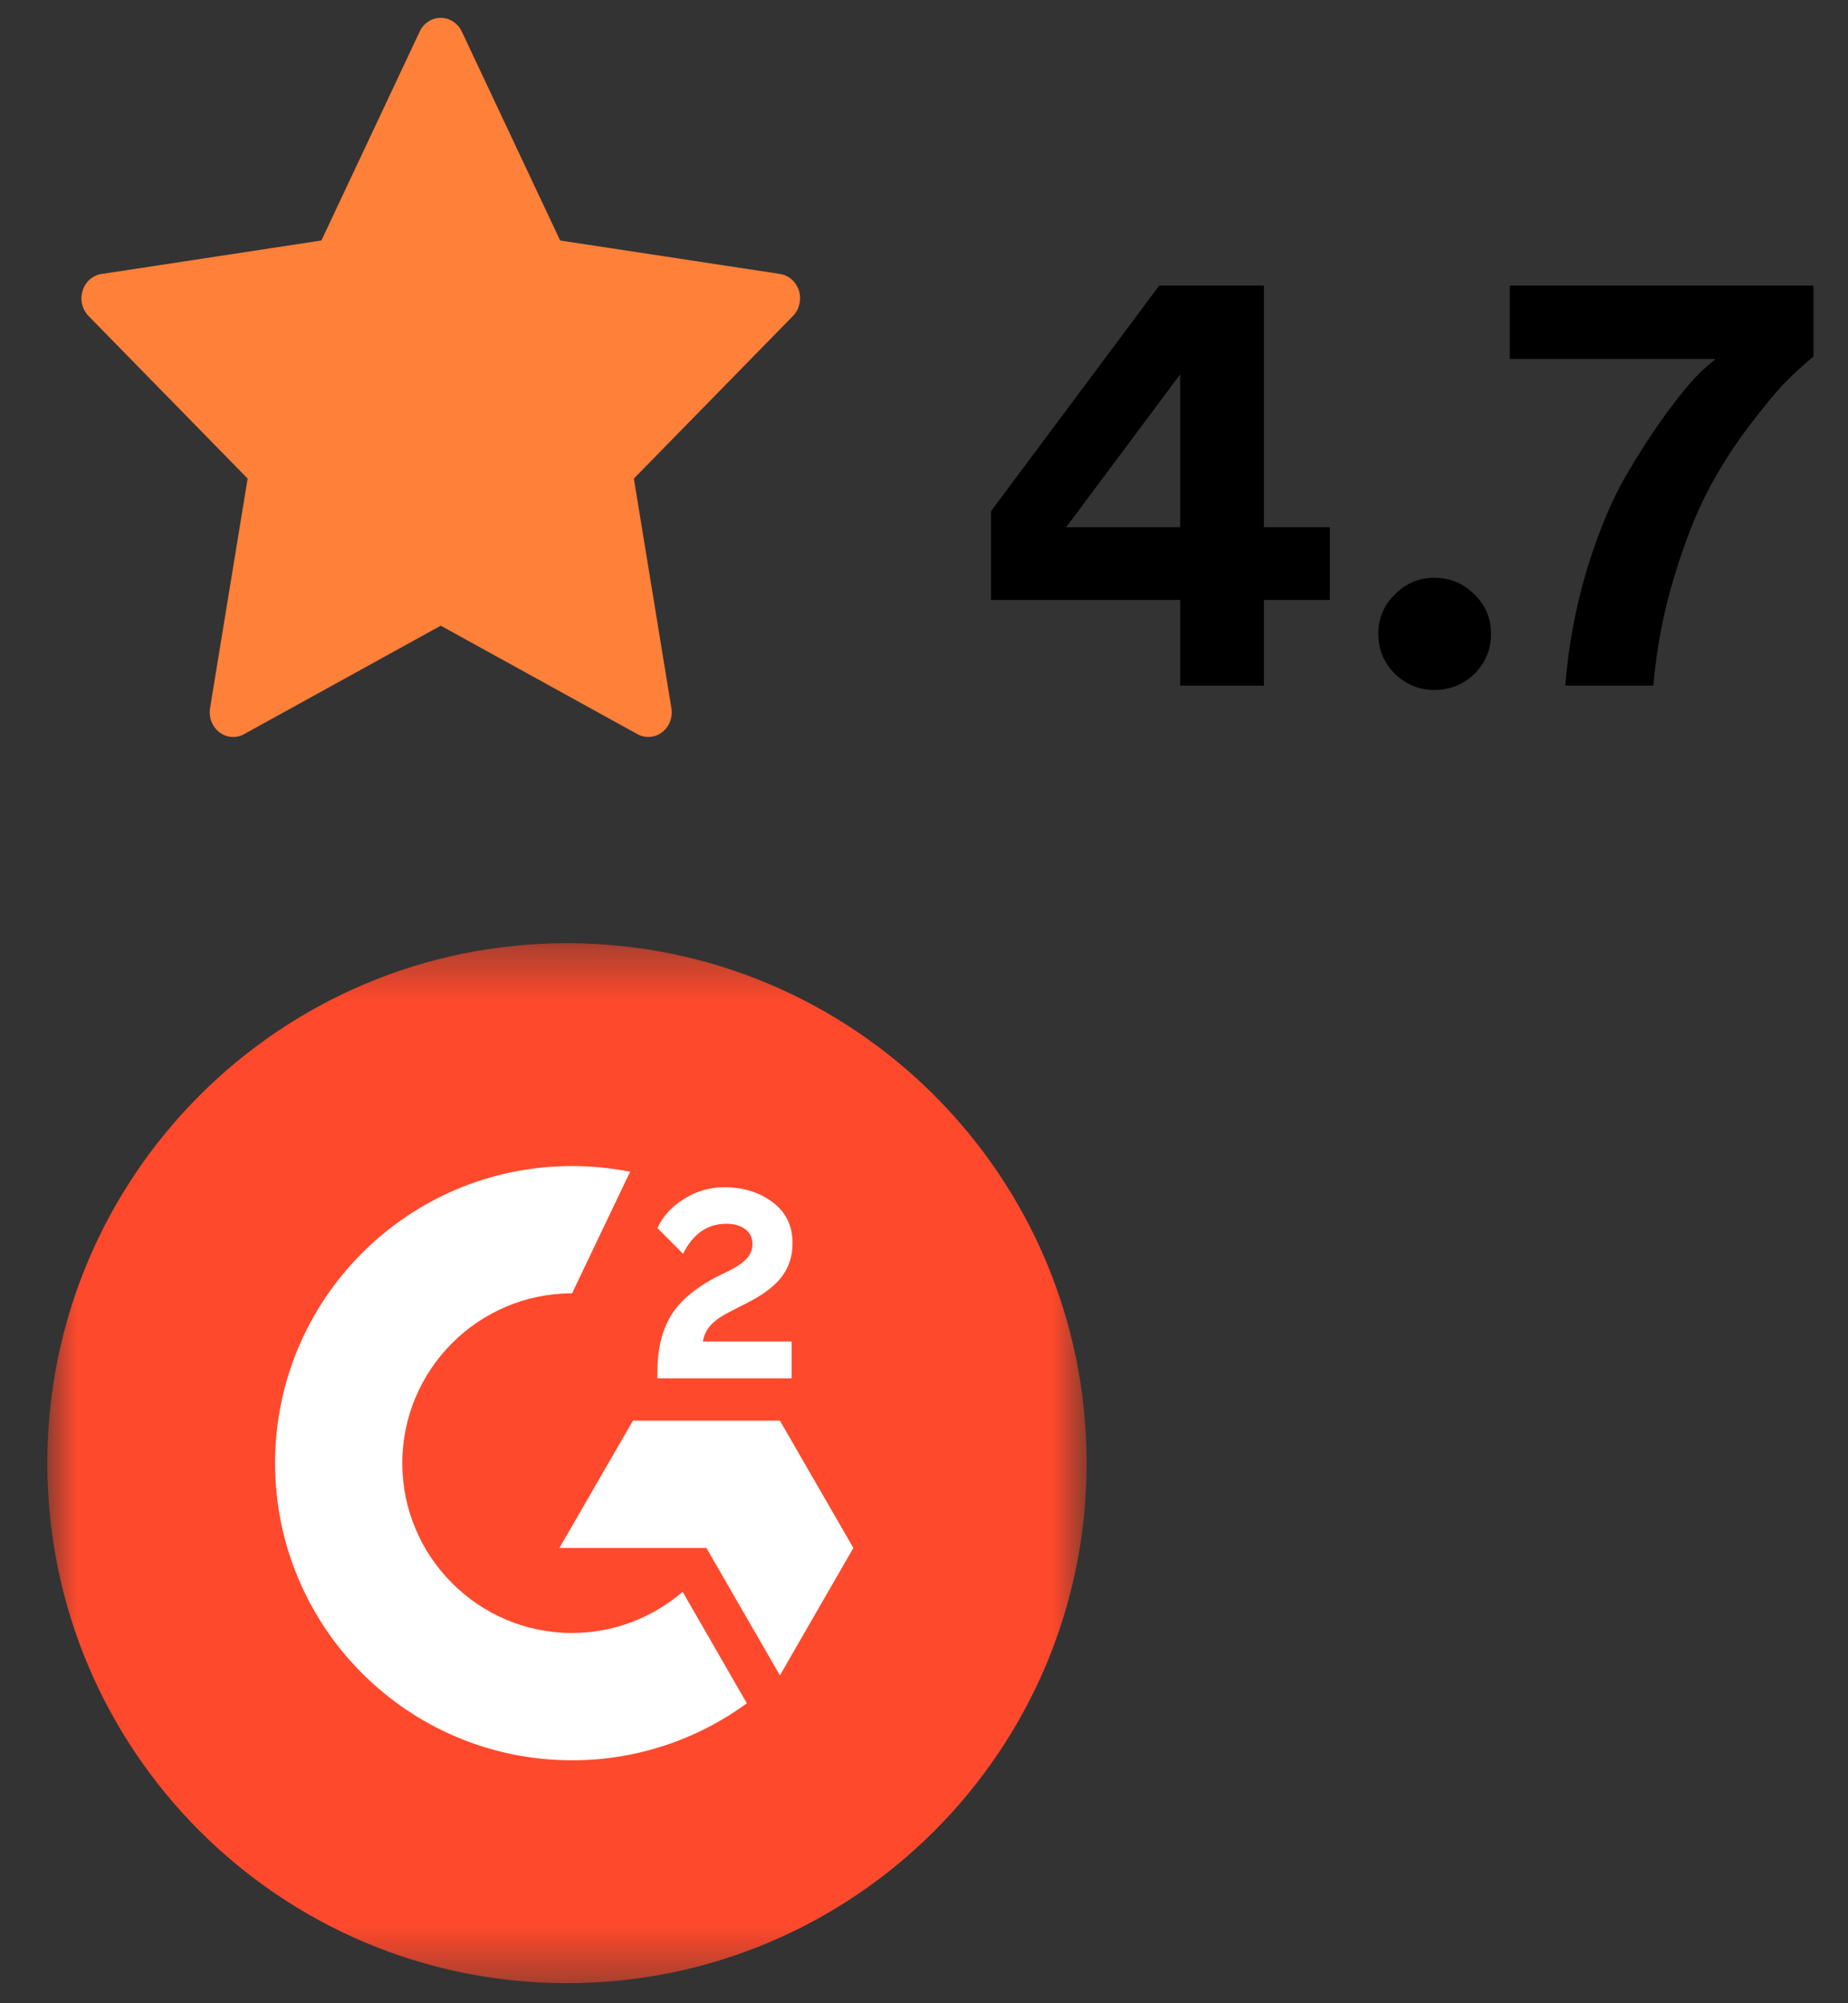
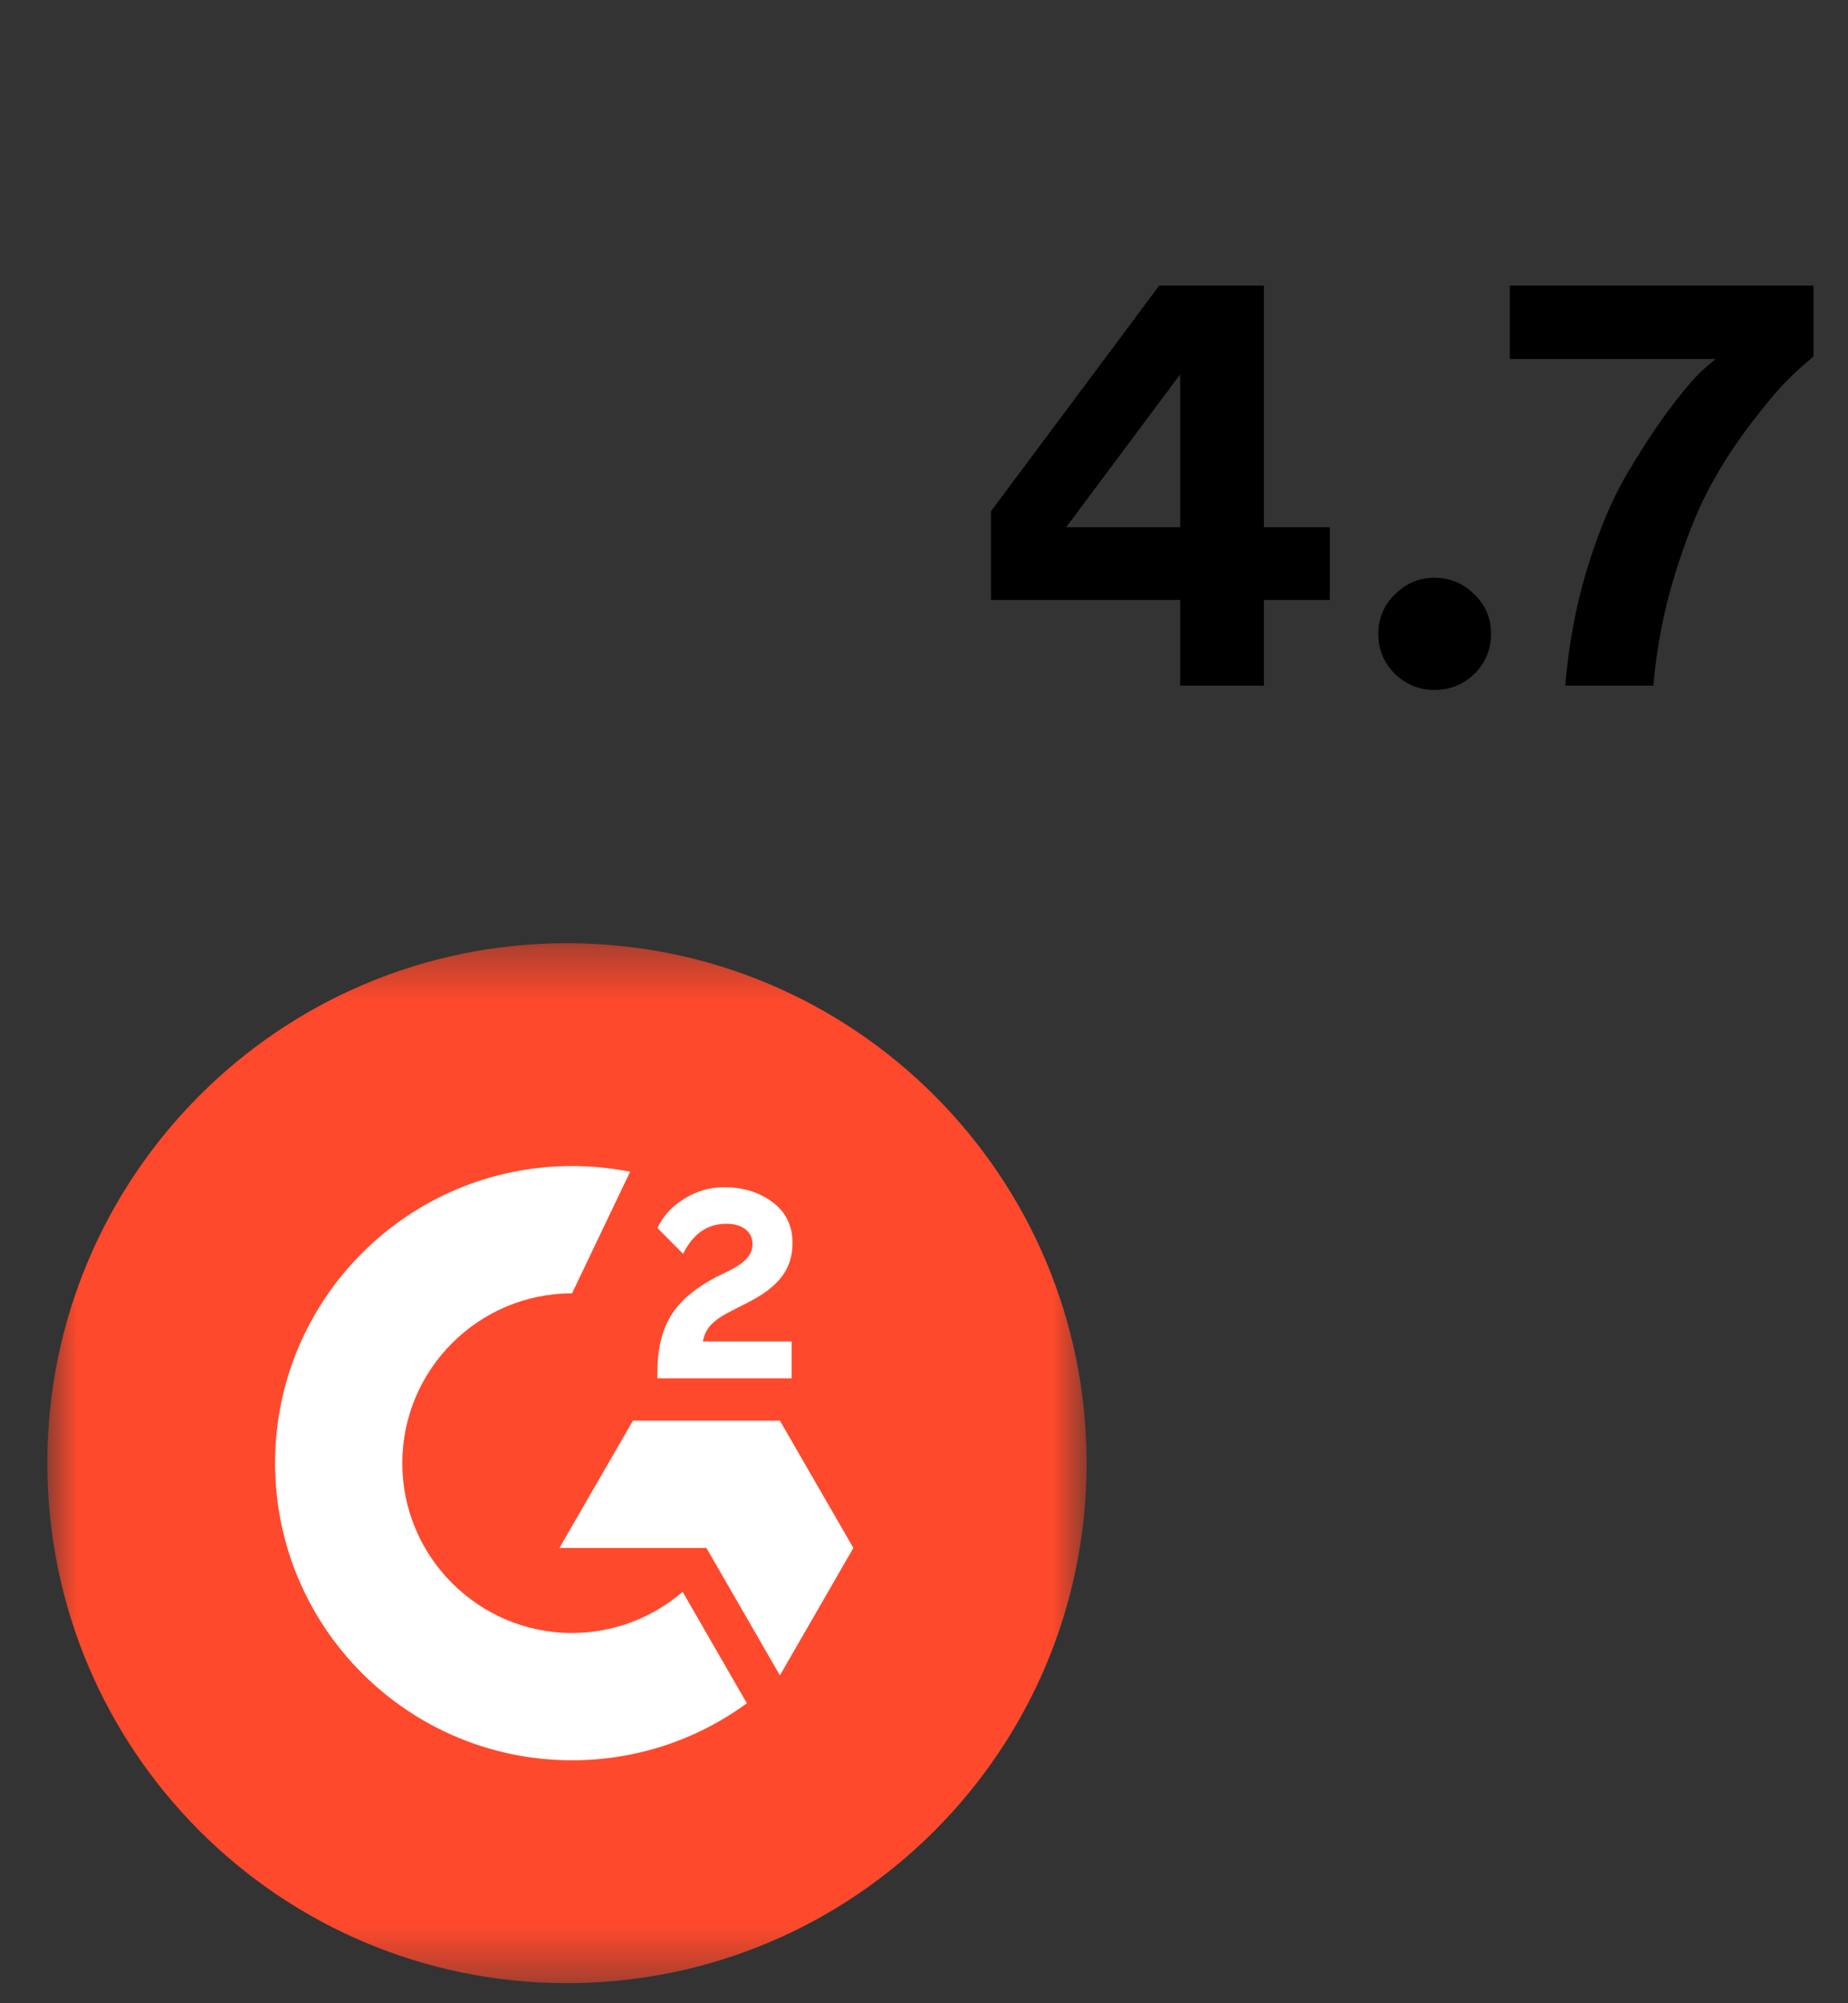
<svg xmlns="http://www.w3.org/2000/svg" width="36" height="39" viewBox="0 0 36 39" fill="none">
  <rect x="0" y="0" width="36" height="39" fill="#333333" stroke="none" />
-   <path d="M8.586 0.348C8.412 0.347 8.253 0.45 8.176 0.614L6.261 4.682L1.979 5.334V5.333C1.806 5.359 1.662 5.485 1.609 5.66C1.554 5.833 1.599 6.024 1.725 6.152L4.824 9.317L4.092 13.786C4.062 13.966 4.133 14.148 4.274 14.256C4.415 14.364 4.602 14.378 4.756 14.292L8.586 12.181L12.416 14.292C12.57 14.377 12.758 14.363 12.898 14.255C13.039 14.148 13.109 13.966 13.079 13.786L12.348 9.317L15.447 6.152H15.448C15.572 6.024 15.617 5.833 15.564 5.66C15.509 5.486 15.366 5.359 15.193 5.333L10.912 4.682L8.996 0.614V0.614C8.919 0.451 8.76 0.348 8.586 0.348Z" fill="#FE8039" />
  <path d="M19.306 11.68V9.952L22.582 5.56H24.622V10.264H25.906V11.68H24.622V13.348H22.99V11.68H19.306ZM22.99 10.264V7.288L20.77 10.264H22.99ZM27.174 13.12C26.958 12.904 26.85 12.644 26.85 12.34C26.85 12.036 26.958 11.78 27.174 11.572C27.39 11.356 27.646 11.248 27.942 11.248C28.246 11.248 28.506 11.356 28.722 11.572C28.938 11.78 29.046 12.036 29.046 12.34C29.046 12.644 28.938 12.904 28.722 13.12C28.506 13.328 28.246 13.432 27.942 13.432C27.646 13.432 27.39 13.328 27.174 13.12ZM35.328 5.56V6.94C35.144 7.092 34.968 7.252 34.8 7.42C34.632 7.588 34.392 7.876 34.08 8.284C33.776 8.684 33.508 9.104 33.276 9.544C33.044 9.984 32.824 10.544 32.616 11.224C32.408 11.904 32.272 12.612 32.208 13.348H30.492C30.556 12.564 30.696 11.812 30.912 11.092C31.136 10.364 31.384 9.764 31.656 9.292C31.936 8.812 32.208 8.392 32.472 8.032C32.744 7.664 32.968 7.396 33.144 7.228L33.42 6.988H29.412V5.56H35.328Z" fill="black" />
  <mask id="mask0_2513_4516" style="mask-type:luminance" maskUnits="userSpaceOnUse" x="0" y="18" width="22" height="21">
    <path d="M21.168 18.363H0.922V38.609H21.168V18.363Z" fill="white" />
  </mask>
  <g mask="url(#mask0_2513_4516)">
    <path d="M11.045 38.609C16.636 38.609 21.168 34.077 21.168 28.486C21.168 22.895 16.636 18.363 11.045 18.363C5.454 18.363 0.922 22.895 0.922 28.486C0.922 34.077 5.454 38.609 11.045 38.609Z" fill="#FF492C" />
    <path d="M15.422 26.117H13.693C13.74 25.846 13.908 25.694 14.248 25.522L14.566 25.36C15.135 25.068 15.439 24.738 15.439 24.2C15.439 23.861 15.307 23.594 15.046 23.402C14.785 23.209 14.477 23.114 14.117 23.114C13.838 23.111 13.564 23.189 13.329 23.339C13.092 23.485 12.916 23.673 12.807 23.908L13.307 24.41C13.501 24.017 13.783 23.825 14.153 23.825C14.467 23.825 14.659 23.987 14.659 24.212C14.659 24.4 14.566 24.556 14.206 24.738L14.001 24.837C13.558 25.062 13.25 25.319 13.072 25.611C12.894 25.902 12.807 26.269 12.807 26.712V26.834H15.422V26.117Z" fill="white" />
    <path d="M15.193 27.658H12.33L10.898 30.136H13.761L15.193 32.617L16.624 30.136L15.193 27.658Z" fill="white" />
    <path d="M11.144 31.792C9.322 31.792 7.837 30.308 7.837 28.485C7.837 26.663 9.322 25.179 11.144 25.179L12.275 22.812C11.903 22.738 11.524 22.701 11.144 22.701C7.949 22.701 5.359 25.291 5.359 28.485C5.359 31.68 7.949 34.27 11.144 34.27C12.368 34.272 13.561 33.883 14.549 33.16L13.298 30.99C12.699 31.507 11.935 31.791 11.144 31.792Z" fill="white" />
  </g>
</svg>